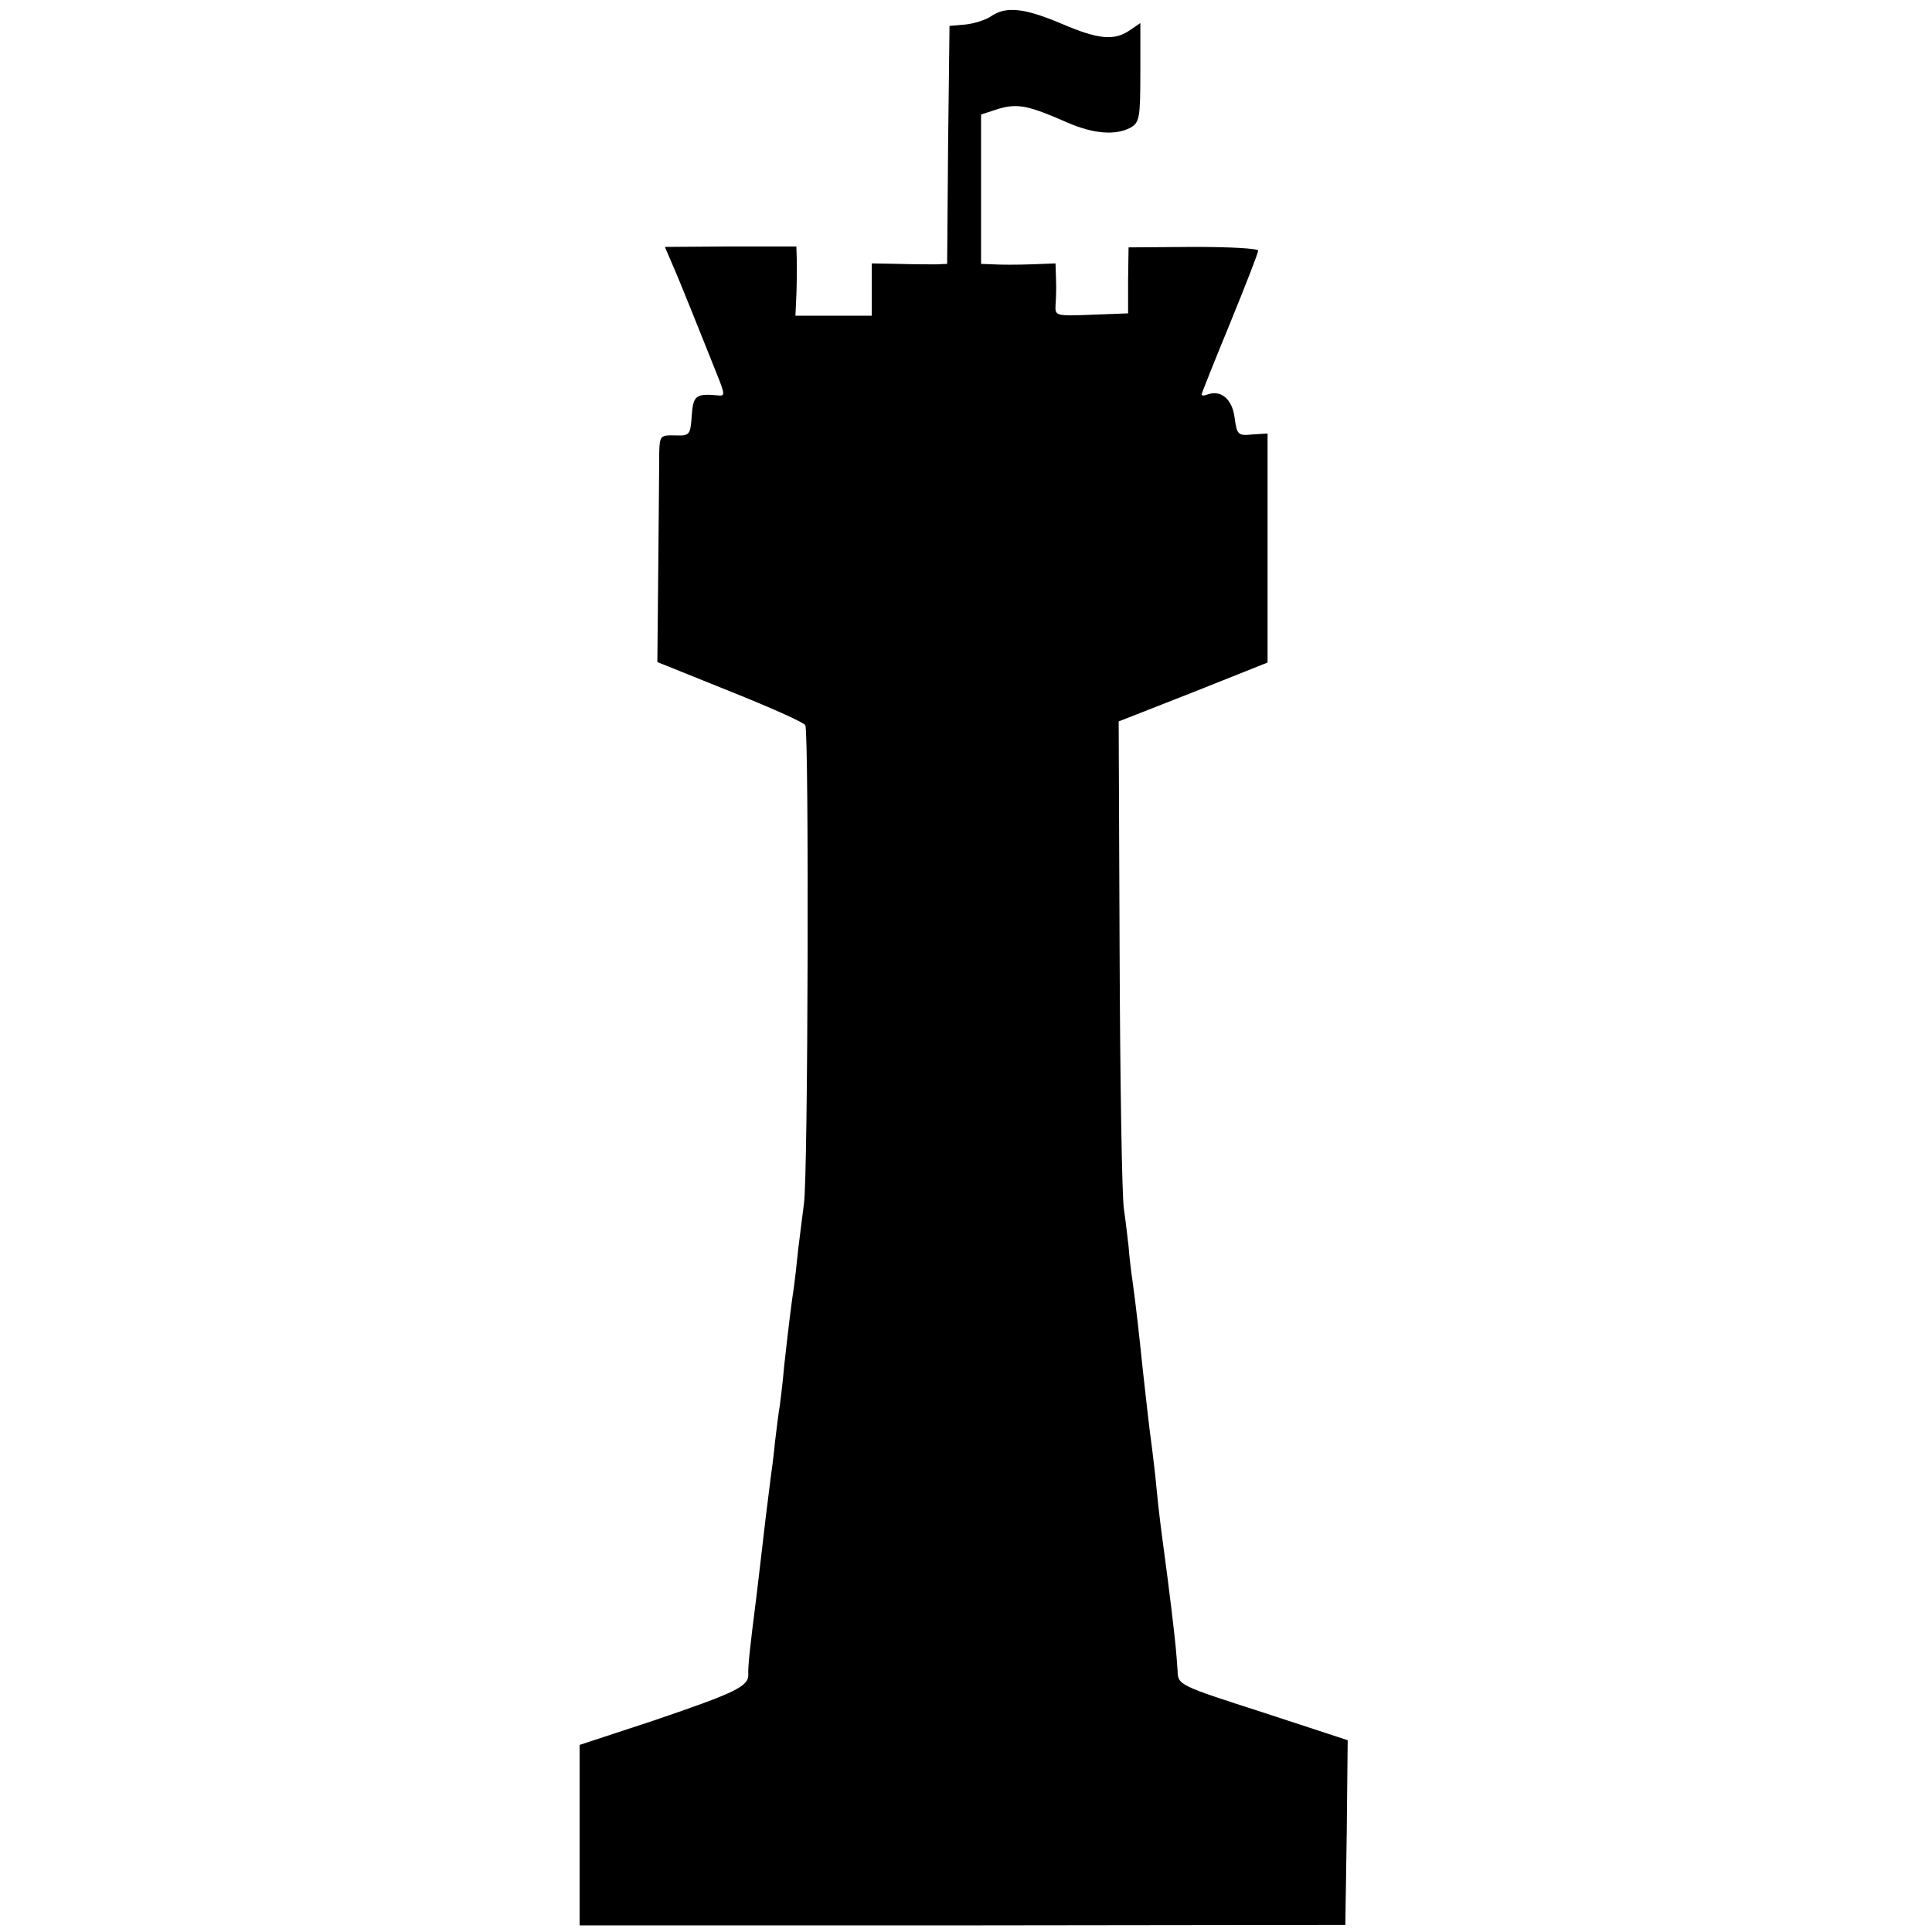
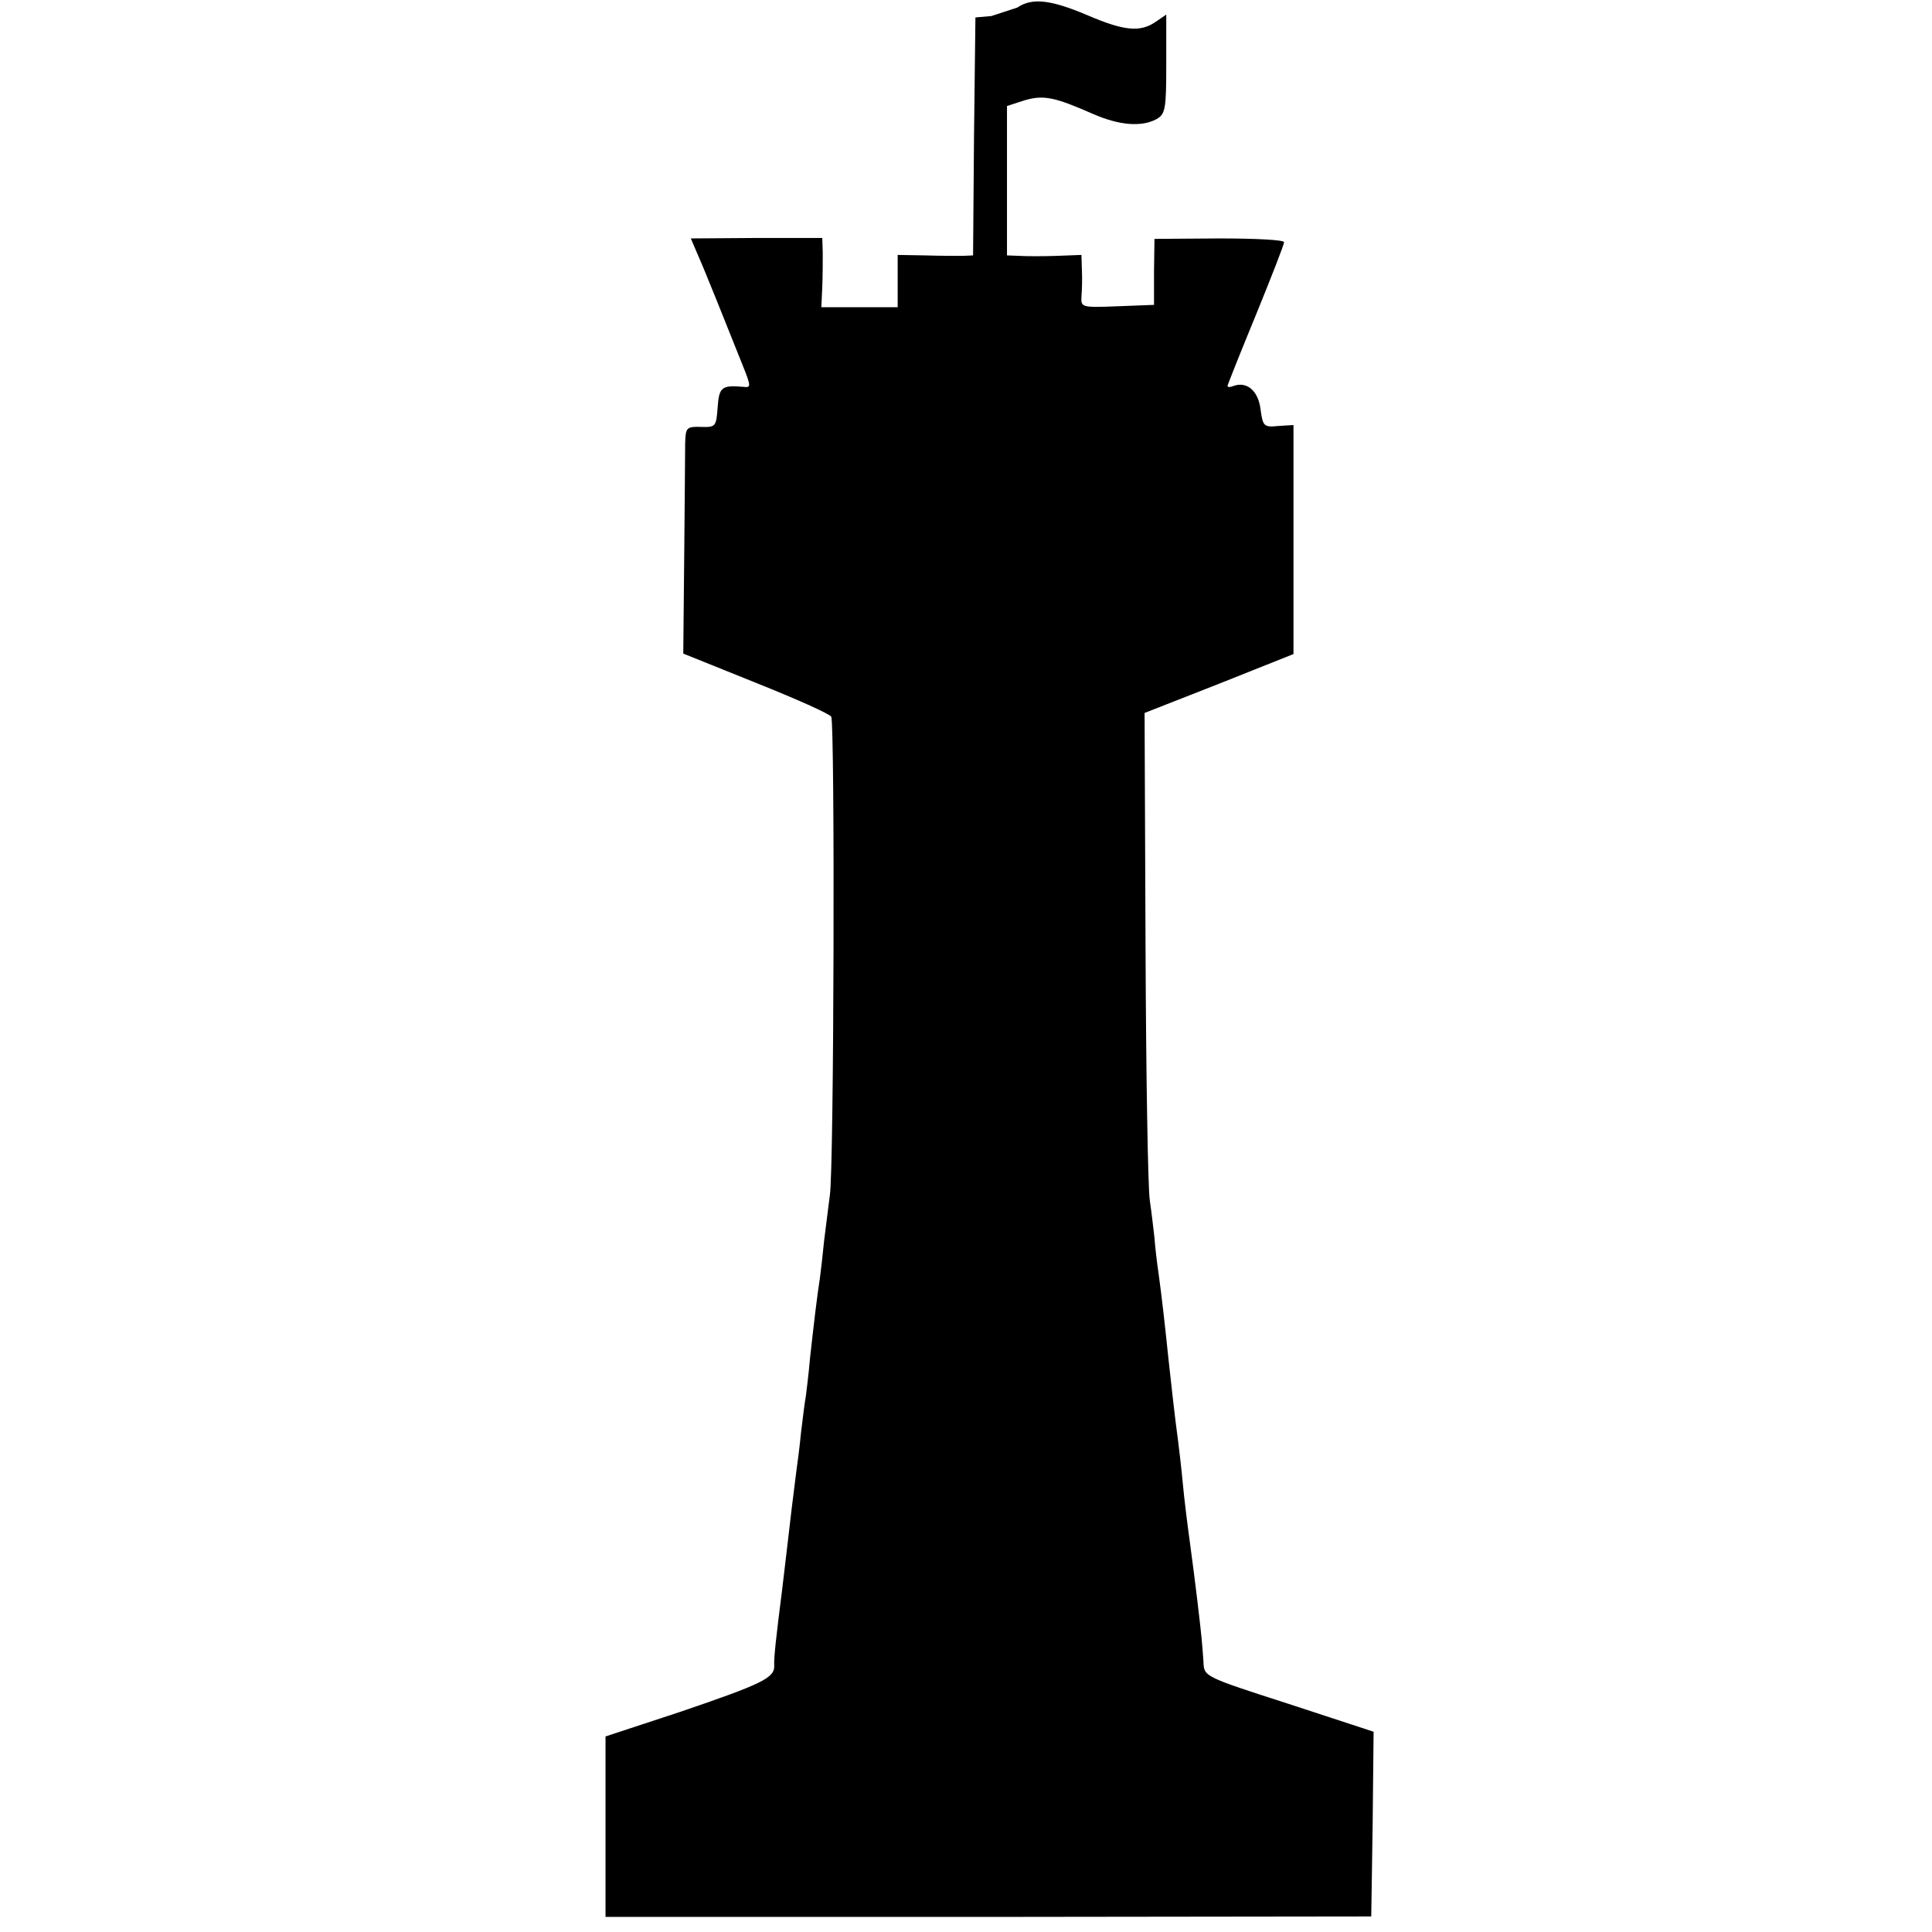
<svg xmlns="http://www.w3.org/2000/svg" version="1.0" width="410pt" height="410pt" viewBox="0 0 410 410" preserveAspectRatio="xMidYMid meet">
  <g transform="translate(0,410) scale(0.1,-0.1)" fill="#000000" stroke="none">
-     <path d="M2104 4066 c-11 -8 -36 -16 -55 -18 l-34 -3 -3 -252 -2 -253 -23 -1 c-12 0 -48 0 -79 1 l-58 1 0 -55 0 -56 -81 0 -81 0 2 43 c1 23 1 56 1 73 l-1 31 -139 0 -140 -1 15 -35 c16 -36 59 -144 95 -234 18 -45 18 -48 2 -46 -46 4 -52 0 -55 -43 -3 -41 -4 -43 -35 -42 -31 1 -33 -1 -34 -35 0 -20 -1 -128 -2 -241 l-2 -205 154 -62 c85 -34 157 -66 160 -72 8 -13 6 -963 -3 -1016 -3 -22 -8 -65 -12 -95 -3 -30 -7 -66 -9 -80 -6 -38 -13 -98 -21 -170 -3 -36 -8 -73 -9 -82 -2 -9 -6 -43 -10 -75 -3 -32 -8 -69 -10 -83 -2 -14 -6 -50 -10 -80 -8 -71 -15 -126 -20 -170 -13 -102 -18 -147 -17 -163 1 -26 -27 -39 -200 -98 l-158 -52 0 -192 0 -191 813 0 812 1 3 196 2 196 -180 59 c-180 58 -180 58 -181 89 -1 16 -3 39 -4 50 -1 11 -5 47 -9 80 -4 33 -11 89 -16 125 -5 36 -12 92 -15 125 -3 33 -8 74 -10 90 -7 50 -14 117 -20 170 -8 77 -14 131 -21 182 -4 27 -8 62 -9 78 -2 17 -6 53 -10 80 -4 28 -8 271 -9 542 l-2 492 158 62 158 63 0 243 0 243 -32 -2 c-31 -3 -33 -1 -38 36 -5 39 -29 59 -57 49 -7 -3 -13 -3 -13 0 0 2 27 70 60 150 33 81 60 150 60 155 0 5 -62 8 -137 8 l-138 -1 -1 -70 0 -70 -78 -3 c-76 -3 -77 -2 -76 20 1 13 2 38 1 56 l-1 33 -52 -2 c-29 -1 -65 -1 -80 0 l-26 1 0 159 0 158 37 12 c41 12 64 7 146 -29 55 -24 102 -28 134 -11 19 11 21 20 21 117 l0 105 -22 -15 c-33 -23 -67 -20 -146 14 -78 33 -117 37 -148 16z" />
+     <path d="M2104 4066 l-34 -3 -3 -252 -2 -253 -23 -1 c-12 0 -48 0 -79 1 l-58 1 0 -55 0 -56 -81 0 -81 0 2 43 c1 23 1 56 1 73 l-1 31 -139 0 -140 -1 15 -35 c16 -36 59 -144 95 -234 18 -45 18 -48 2 -46 -46 4 -52 0 -55 -43 -3 -41 -4 -43 -35 -42 -31 1 -33 -1 -34 -35 0 -20 -1 -128 -2 -241 l-2 -205 154 -62 c85 -34 157 -66 160 -72 8 -13 6 -963 -3 -1016 -3 -22 -8 -65 -12 -95 -3 -30 -7 -66 -9 -80 -6 -38 -13 -98 -21 -170 -3 -36 -8 -73 -9 -82 -2 -9 -6 -43 -10 -75 -3 -32 -8 -69 -10 -83 -2 -14 -6 -50 -10 -80 -8 -71 -15 -126 -20 -170 -13 -102 -18 -147 -17 -163 1 -26 -27 -39 -200 -98 l-158 -52 0 -192 0 -191 813 0 812 1 3 196 2 196 -180 59 c-180 58 -180 58 -181 89 -1 16 -3 39 -4 50 -1 11 -5 47 -9 80 -4 33 -11 89 -16 125 -5 36 -12 92 -15 125 -3 33 -8 74 -10 90 -7 50 -14 117 -20 170 -8 77 -14 131 -21 182 -4 27 -8 62 -9 78 -2 17 -6 53 -10 80 -4 28 -8 271 -9 542 l-2 492 158 62 158 63 0 243 0 243 -32 -2 c-31 -3 -33 -1 -38 36 -5 39 -29 59 -57 49 -7 -3 -13 -3 -13 0 0 2 27 70 60 150 33 81 60 150 60 155 0 5 -62 8 -137 8 l-138 -1 -1 -70 0 -70 -78 -3 c-76 -3 -77 -2 -76 20 1 13 2 38 1 56 l-1 33 -52 -2 c-29 -1 -65 -1 -80 0 l-26 1 0 159 0 158 37 12 c41 12 64 7 146 -29 55 -24 102 -28 134 -11 19 11 21 20 21 117 l0 105 -22 -15 c-33 -23 -67 -20 -146 14 -78 33 -117 37 -148 16z" />
  </g>
</svg>